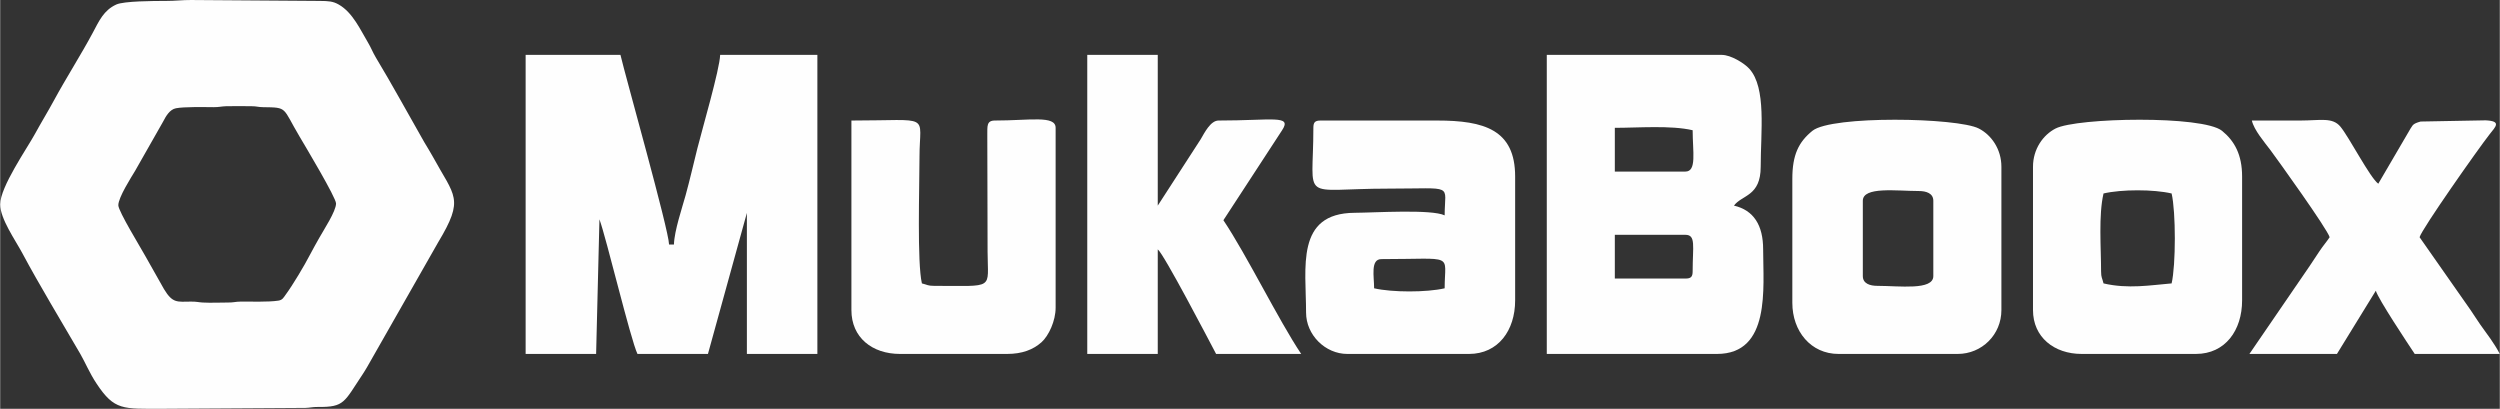
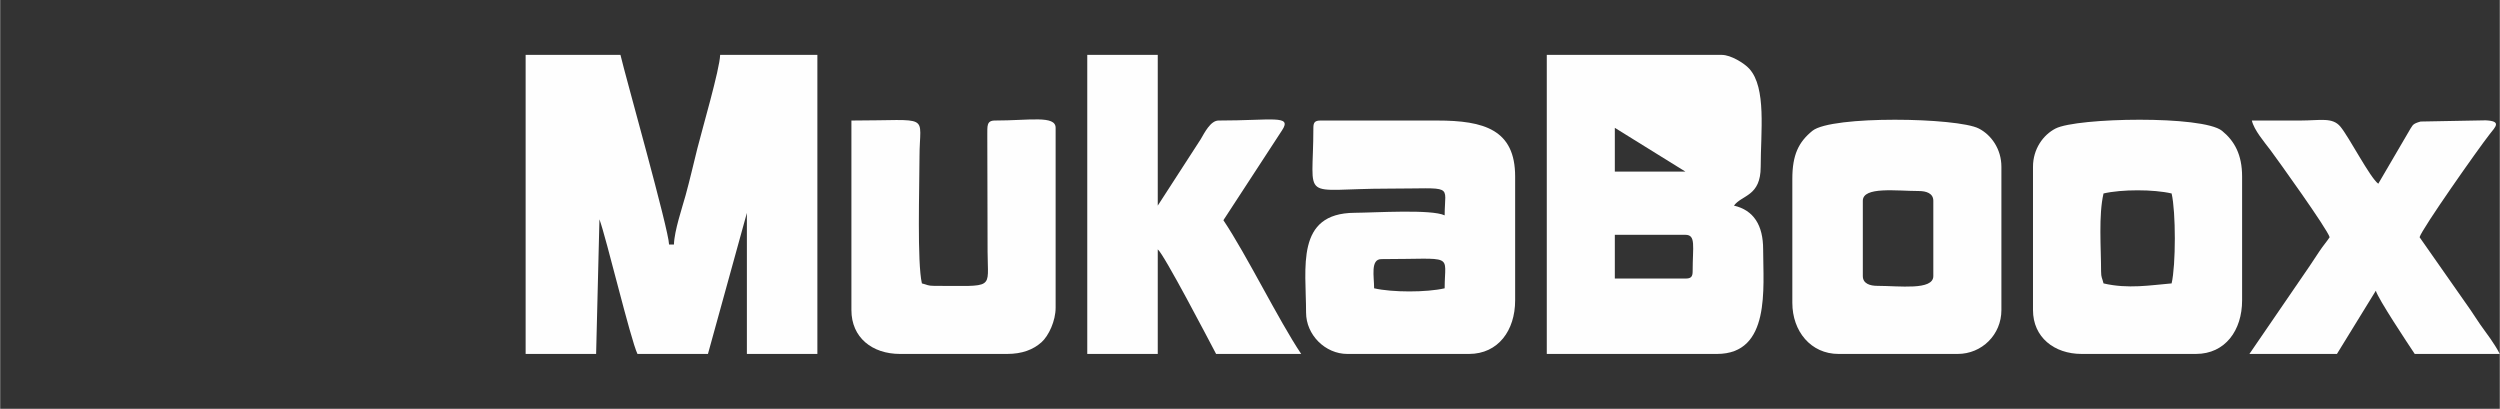
<svg xmlns="http://www.w3.org/2000/svg" xml:space="preserve" width="3.333in" height="0.545in" version="1.1" style="shape-rendering:geometricPrecision; text-rendering:geometricPrecision; image-rendering:optimizeQuality; fill-rule:evenodd; clip-rule:evenodd" viewBox="0 0 62339 10195">
  <rect x="0" y="0" width="62339" height="10195" fill="#333333" stroke="none" />
  <defs>
    <style type="text/css">
   
    .fil0 {fill:#FEFEFE}
   
  </style>
  </defs>
  <g id="BANNER_x0020_1">
-     <path class="fil0" d="M8376 5075c0,193 -309,661 -420,860 -80,144 -158,279 -231,420 -140,271 -430,756 -603,991 -54,73 -79,136 -186,152 -264,39 -649,20 -941,24 -130,1 -170,24 -313,23 -202,0 -432,11 -630,0 -107,-6 -154,-24 -291,-23 -345,2 -458,50 -676,-312l-462 -818c-111,-203 -675,-1120 -677,-1272 -1,-195 322,-698 418,-858l700 -1231c68,-131 163,-301 320,-331 207,-39 683,-29 938,-27 145,0 194,-20 314,-24 204,-6 424,0 630,0 135,0 163,23 290,24 623,8 475,0 909,731 148,250 911,1526 911,1671zm-8376 22c0,360 377,889 554,1220 410,770 994,1735 1444,2509 123,213 231,479 405,740 446,673 652,629 1639,629l3571 -22c120,-4 169,-25 313,-24 667,7 650,-122 1115,-817 46,-69 81,-129 119,-194l1760 -3090c667,-1109 415,-1140 -134,-2148 -70,-130 -141,-235 -209,-353 -374,-654 -820,-1471 -1209,-2114 -75,-124 -118,-243 -193,-368 -188,-313 -380,-752 -732,-952 -144,-82 -251,-88 -472,-90l-3211 -23c-222,-1 -388,23 -628,23 -307,0 -1047,3 -1236,89 -316,145 -428,407 -591,712 -270,507 -671,1139 -958,1669 -153,283 -320,554 -479,845 -197,362 -868,1322 -868,1759z" />
    <g id="_2005592568288">
      <path class="fil0" d="M13104 8827l1758 0 83 -3357c166,445 777,3000 948,3357l1758 0 971 -3517 0 3517 1758 0 0 -7458 -2425 0c-8,350 -453,1872 -570,2340 -104,415 -181,760 -292,1164 -78,285 -283,888 -290,1225l-122 0c-8,-372 -1088,-4195 -1212,-4729l-2365 0 0 7458z" />
-       <path class="fil0" d="M42027 6947l-1759 0 0 -1091 1759 0c269,0 182,283 182,909 0,140 -43,182 -182,182zm0 -2668l-1759 0 0 -1091c587,0 1394,-67 1941,60 0,540 107,1031 -182,1031zm-3456 4548l4244 0c1345,0 1152,-1648 1152,-2608 0,-601 -236,-977 -728,-1091 200,-272 667,-227 667,-970 0,-869 147,-1970 -285,-2444 -122,-135 -457,-345 -685,-345l-4365 0 0 7458z" />
+       <path class="fil0" d="M42027 6947l-1759 0 0 -1091 1759 0c269,0 182,283 182,909 0,140 -43,182 -182,182zm0 -2668l-1759 0 0 -1091zm-3456 4548l4244 0c1345,0 1152,-1648 1152,-2608 0,-601 -236,-977 -728,-1091 200,-272 667,-227 667,-970 0,-869 147,-1970 -285,-2444 -122,-135 -457,-345 -685,-345l-4365 0 0 7458z" />
      <path class="fil0" d="M34447 6462c1857,0 1577,-157 1577,728 -449,104 -1309,104 -1759,0 0,-298 -96,-728 182,-728zm-1697 -3274c0,1894 -375,1516 1879,1516 1664,0 1395,-131 1395,667 -328,-158 -1740,-67 -2246,-64 -1478,9 -1210,1365 -1210,2489 0,554 476,1031 1030,1031l3032 0c732,0 1152,-590 1152,-1334l0 -3093c0,-1166 -775,-1394 -1940,-1394l-2910 0c-140,0 -182,42 -182,182z" />
      <path class="fil0" d="M46453 6886l0 -1879c0,-362 850,-243 1395,-243 186,0 363,56 363,243l0 1879c0,362 -850,243 -1394,243 -186,0 -364,-56 -364,-243zm-1758 -2425l0 3092c0,709 462,1274 1152,1274l2971 0c607,0 1091,-484 1091,-1092l0 -3577c0,-442 -254,-795 -563,-953 -533,-273 -3674,-330 -4151,58 -343,279 -500,597 -500,1198z" />
      <path class="fil0" d="M52395 6765c0,-586 -66,-1394 61,-1940 448,-105 1250,-105 1698,0 107,459 107,1784 0,2243 -529,44 -1085,143 -1698,0 -32,-136 -61,-139 -61,-303zm-1698 -2607l0 3577c0,672 526,1092 1213,1092l2850 0c732,0 1152,-590 1152,-1334l0 -3093c0,-540 -189,-884 -500,-1137 -477,-388 -3618,-331 -4152,-58 -309,158 -563,511 -563,953z" />
      <path class="fil0" d="M27111 8827l1758 0 0 -2608c150,110 1272,2261 1455,2608l2122 0c-568,-849 -1358,-2467 -1940,-3335l1466 -2247c251,-385 -245,-239 -1587,-239 -199,0 -352,307 -444,465l-1072 1657 0 -3759 -1758 0 0 7458z" />
      <path class="fil0" d="M21229 7735c0,680 514,1092 1213,1092l2668 0c378,0 653,-107 860,-292 180,-162 352,-533 352,-860l0 -4487c0,-317 -642,-182 -1516,-182 -211,0 -185,148 -188,357l7 2917c3,955 199,849 -1334,849 -164,0 -168,-29 -304,-61 -121,-520 -61,-2388 -60,-3153 1,-1101 329,-909 -1698,-909l0 4729z" />
      <path class="fil0" d="M62339 8827c-150,-285 -308,-479 -484,-728 -86,-120 -158,-243 -243,-364l-1274 -1819c56,-207 1471,-2217 1745,-2565 155,-196 304,-330 -97,-350l-1622 30c-213,57 -196,103 -251,174l-805 1377c-207,-151 -724,-1157 -943,-1422 -200,-241 -495,-155 -998,-154 -404,0 -808,0 -1212,0 56,241 311,535 468,744 160,214 1418,1965 1472,2166 -83,125 -159,207 -255,351 -91,136 -152,230 -242,365l-1504 2195 2183 0 970 -1577c54,200 807,1332 970,1577l2122 0z" />
    </g>
  </g>
</svg>